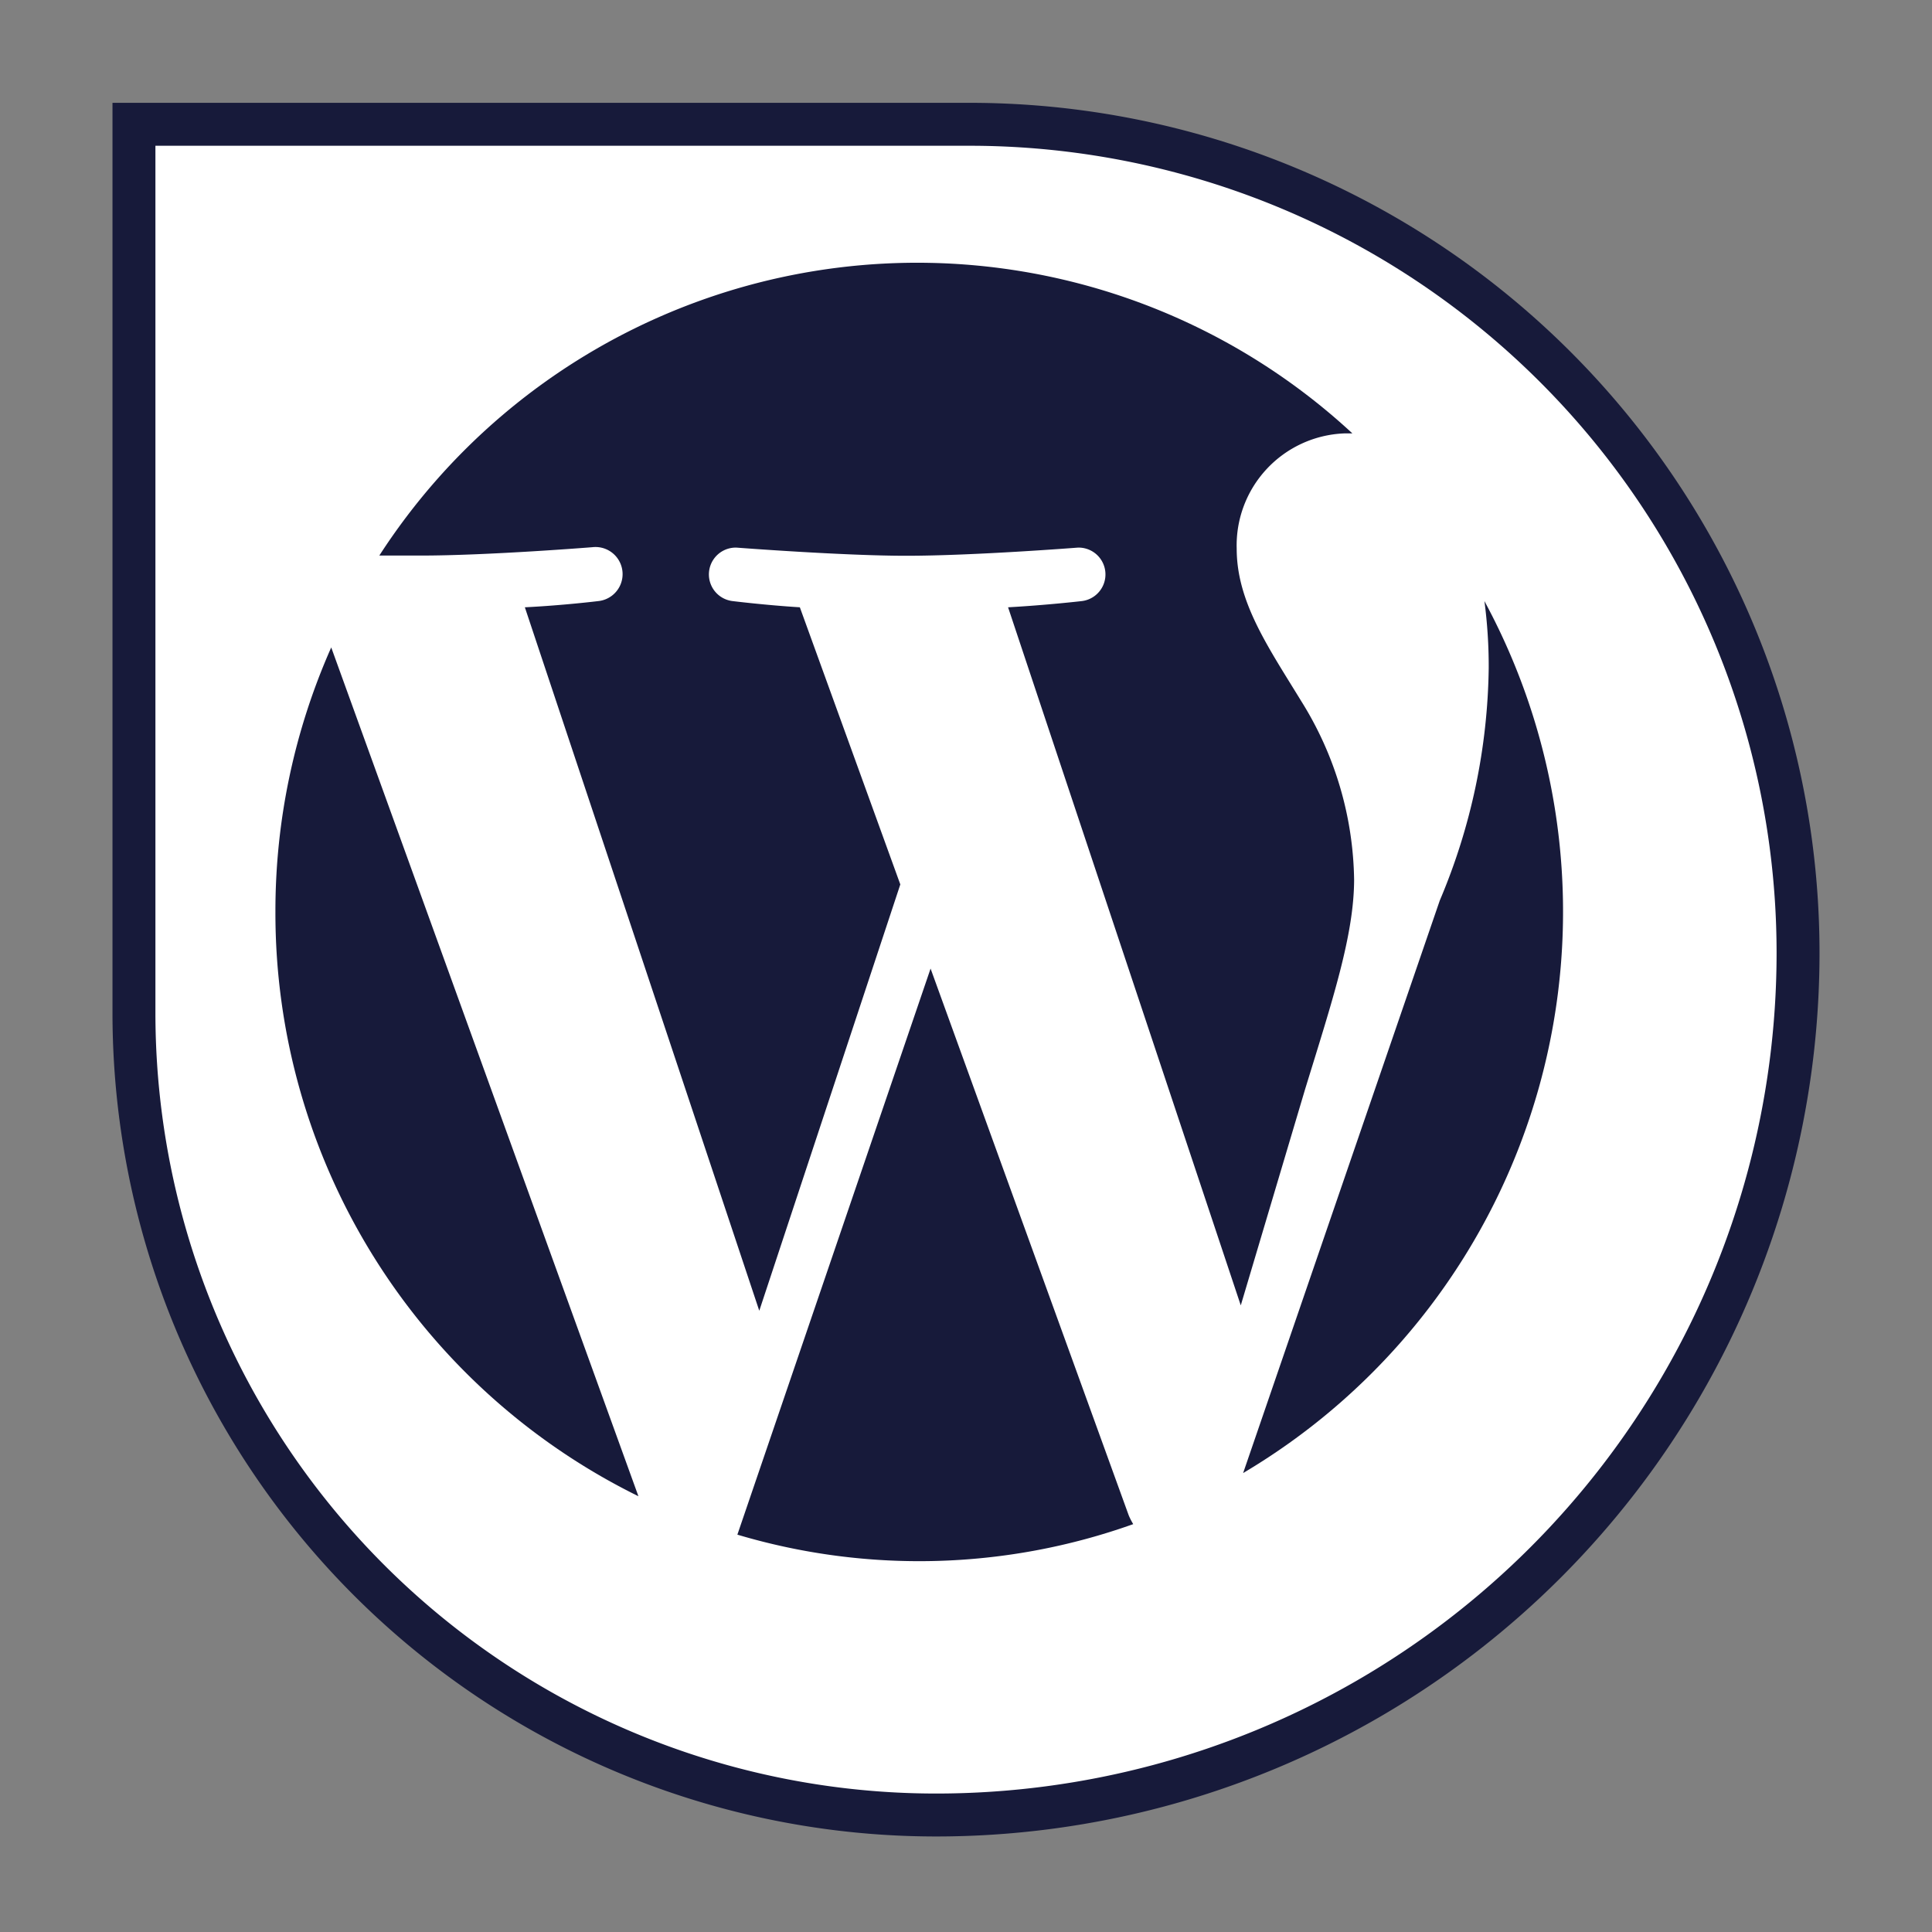
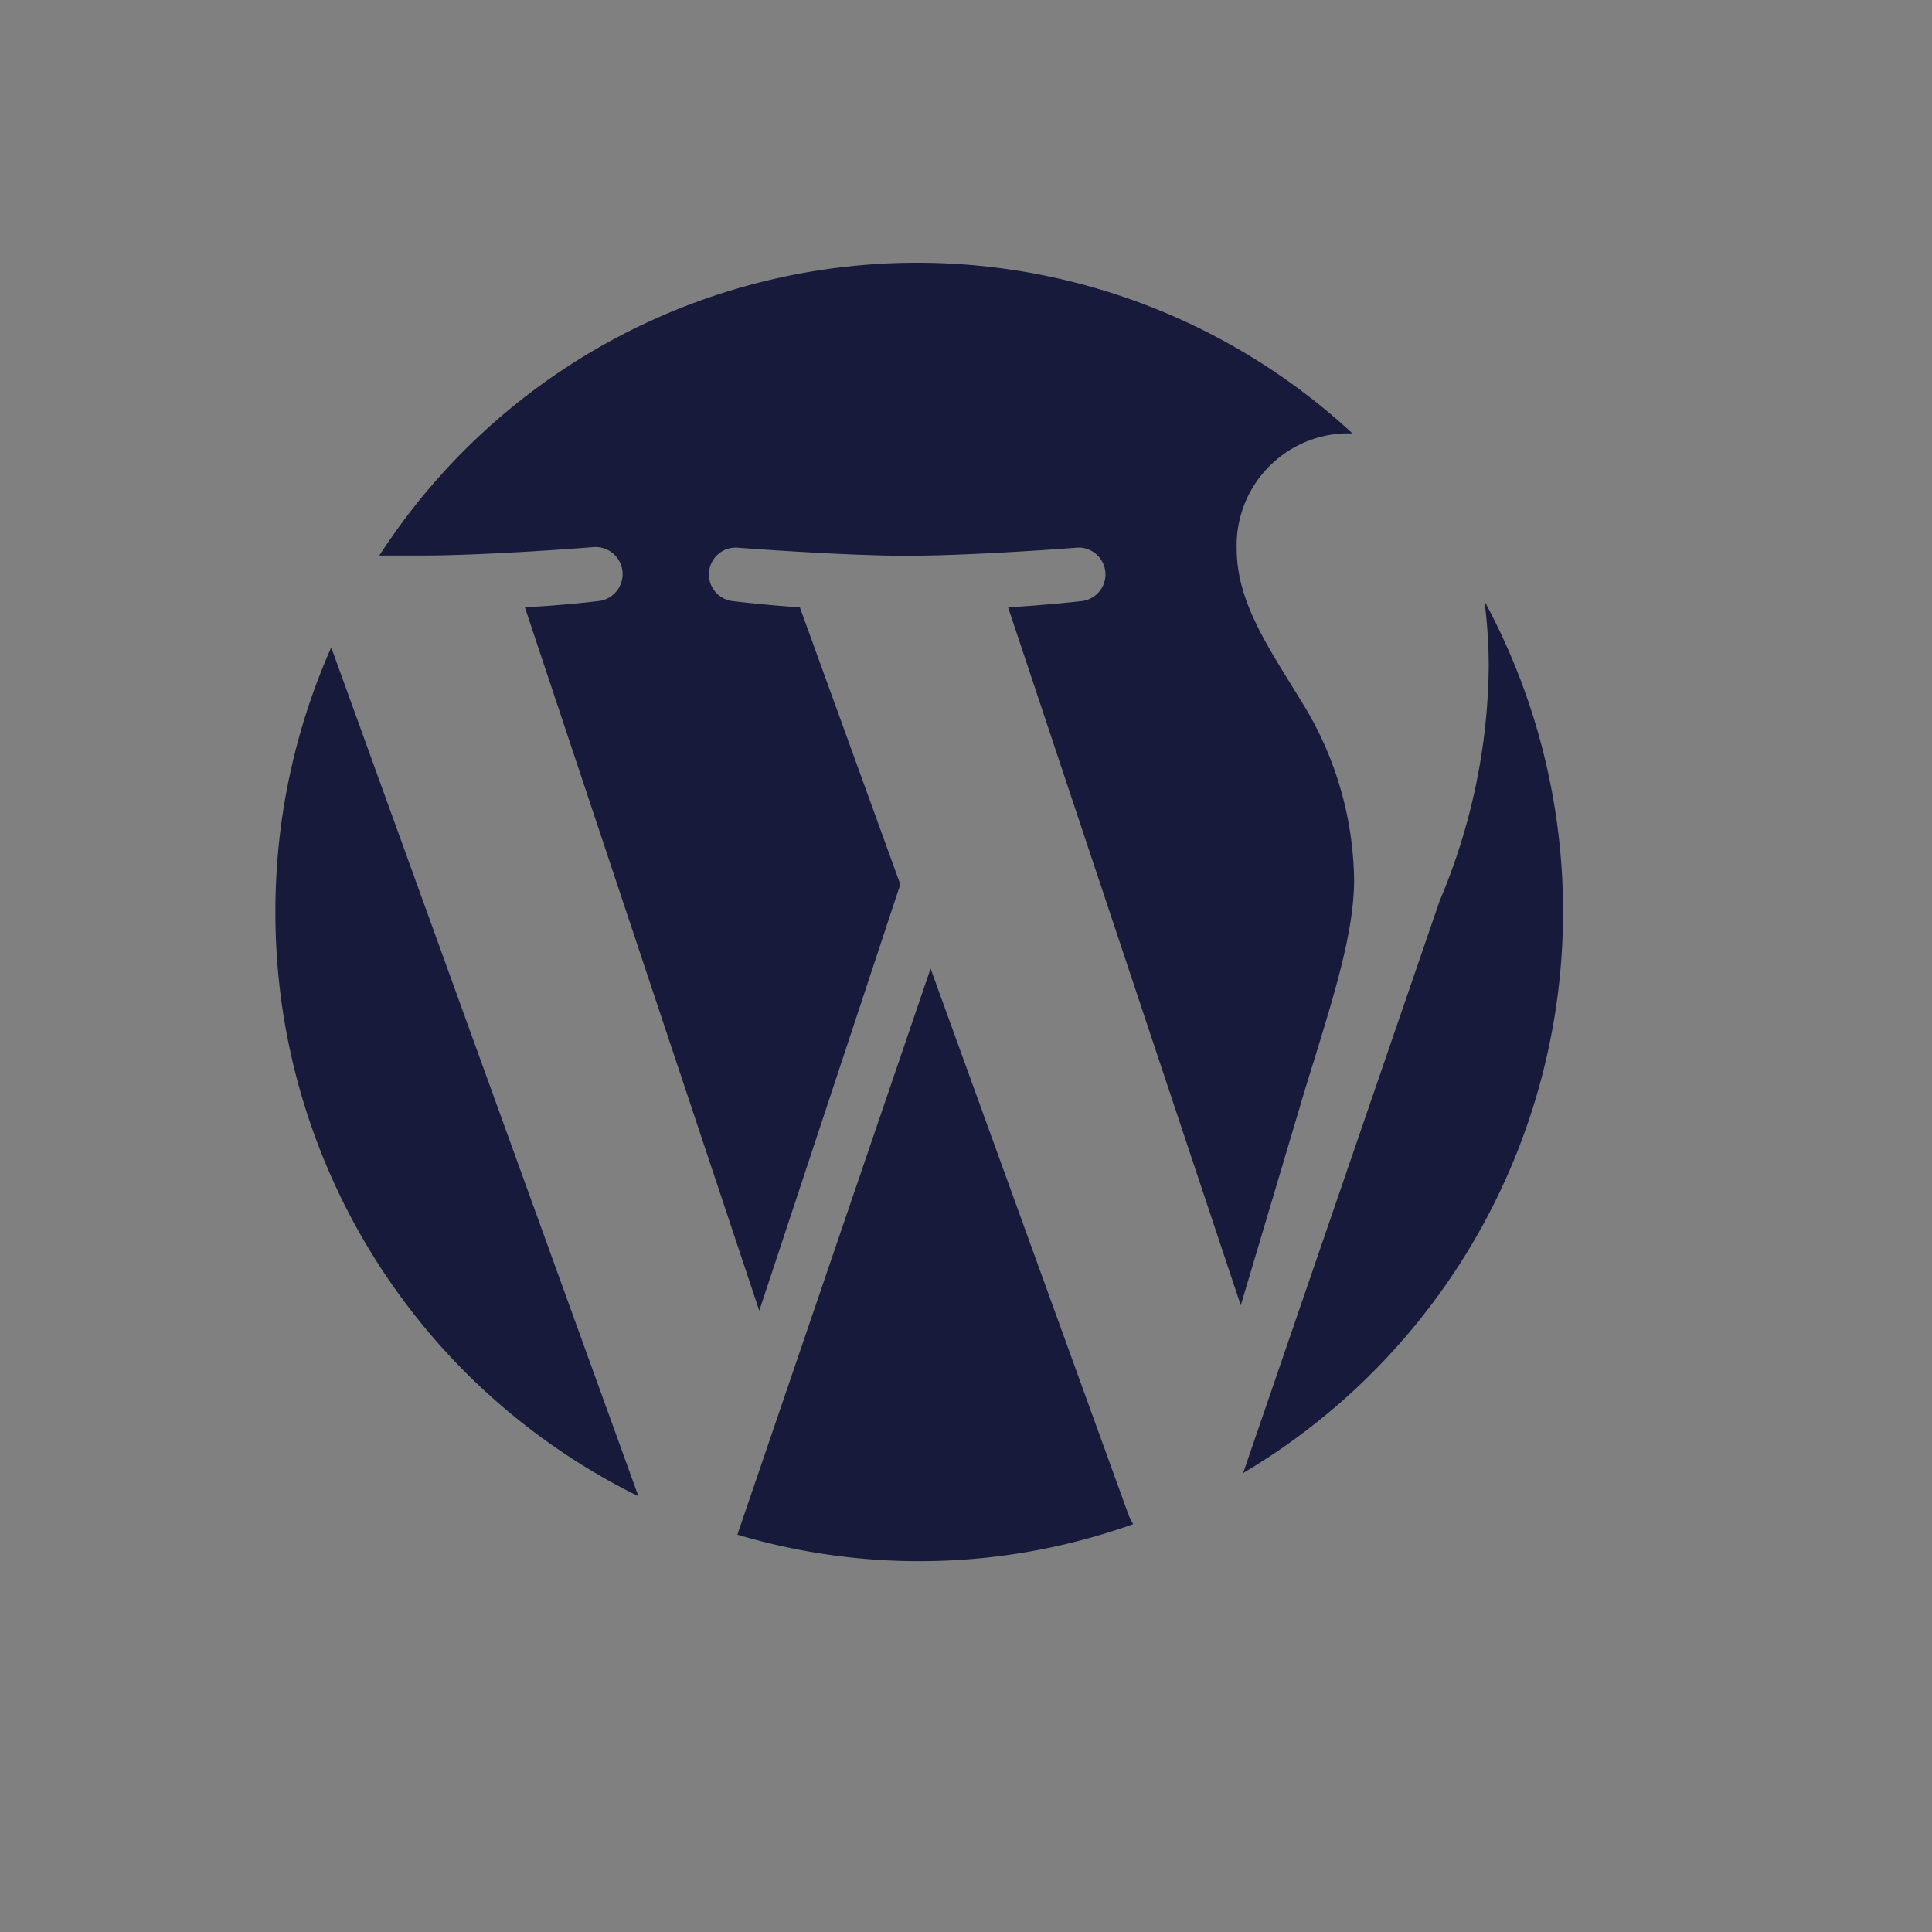
<svg xmlns="http://www.w3.org/2000/svg" id="Layer_1" data-name="Layer 1" viewBox="0 0 90 90">
  <rect x="0" y="0" width="90" height="90" fill="#808080" stroke="none" />
  <defs>
    <style>.cls-1{fill:#fff;stroke:#171a3a;stroke-miterlimit:10;stroke-width:2px;}.cls-2{fill:#171a3a;}</style>
  </defs>
-   <path class="cls-1" d="M6.24,5.79H45.16a38.6,38.6,0,0,1,38.6,38.6v0A40.16,40.16,0,0,1,43.6,84.55h0A37.37,37.37,0,0,1,6.24,47.19V5.79A0,0,0,0,1,6.24,5.79Z" />
-   <path class="cls-2" d="M12.83,42.47A30.27,30.27,0,0,0,29.74,69.7L15.43,30.16a30.27,30.27,0,0,0-2.6,12.31Z" />
+   <path class="cls-2" d="M12.83,42.47A30.27,30.27,0,0,0,29.74,69.7L15.43,30.16a30.27,30.27,0,0,0-2.6,12.31" />
  <path class="cls-2" d="M63.08,41a16.08,16.08,0,0,0-2.47-8.35c-1.52-2.49-3-4.6-3-7.09a5.22,5.22,0,0,1,5-5.37c.13,0,.26,0,.39,0a29.83,29.83,0,0,0-45.33,5.69c.71,0,1.37,0,1.93,0,3.14,0,8-.39,8-.39A1.25,1.25,0,0,1,27.88,28s-1.62.2-3.43.29L35.37,61.06,41.94,41.2,37.26,28.29c-1.61-.1-3.14-.29-3.14-.29a1.25,1.25,0,0,1,.19-2.49s4.95.38,7.9.38c3.14,0,8-.38,8-.38A1.25,1.25,0,0,1,50.4,28s-1.63.19-3.44.29L57.8,60.81l3-10.08c1.29-4.19,2.28-7.19,2.28-9.78Z" />
  <path class="cls-2" d="M43.35,45.12l-9,26.37A29.66,29.66,0,0,0,52.79,71a3.17,3.17,0,0,1-.21-.41L43.35,45.12Z" />
  <path class="cls-2" d="M69.15,28a23.23,23.23,0,0,1,.2,3.11,28.63,28.63,0,0,1-2.28,10.84L57.91,68.62A30.4,30.4,0,0,0,69.15,28Z" />
</svg>